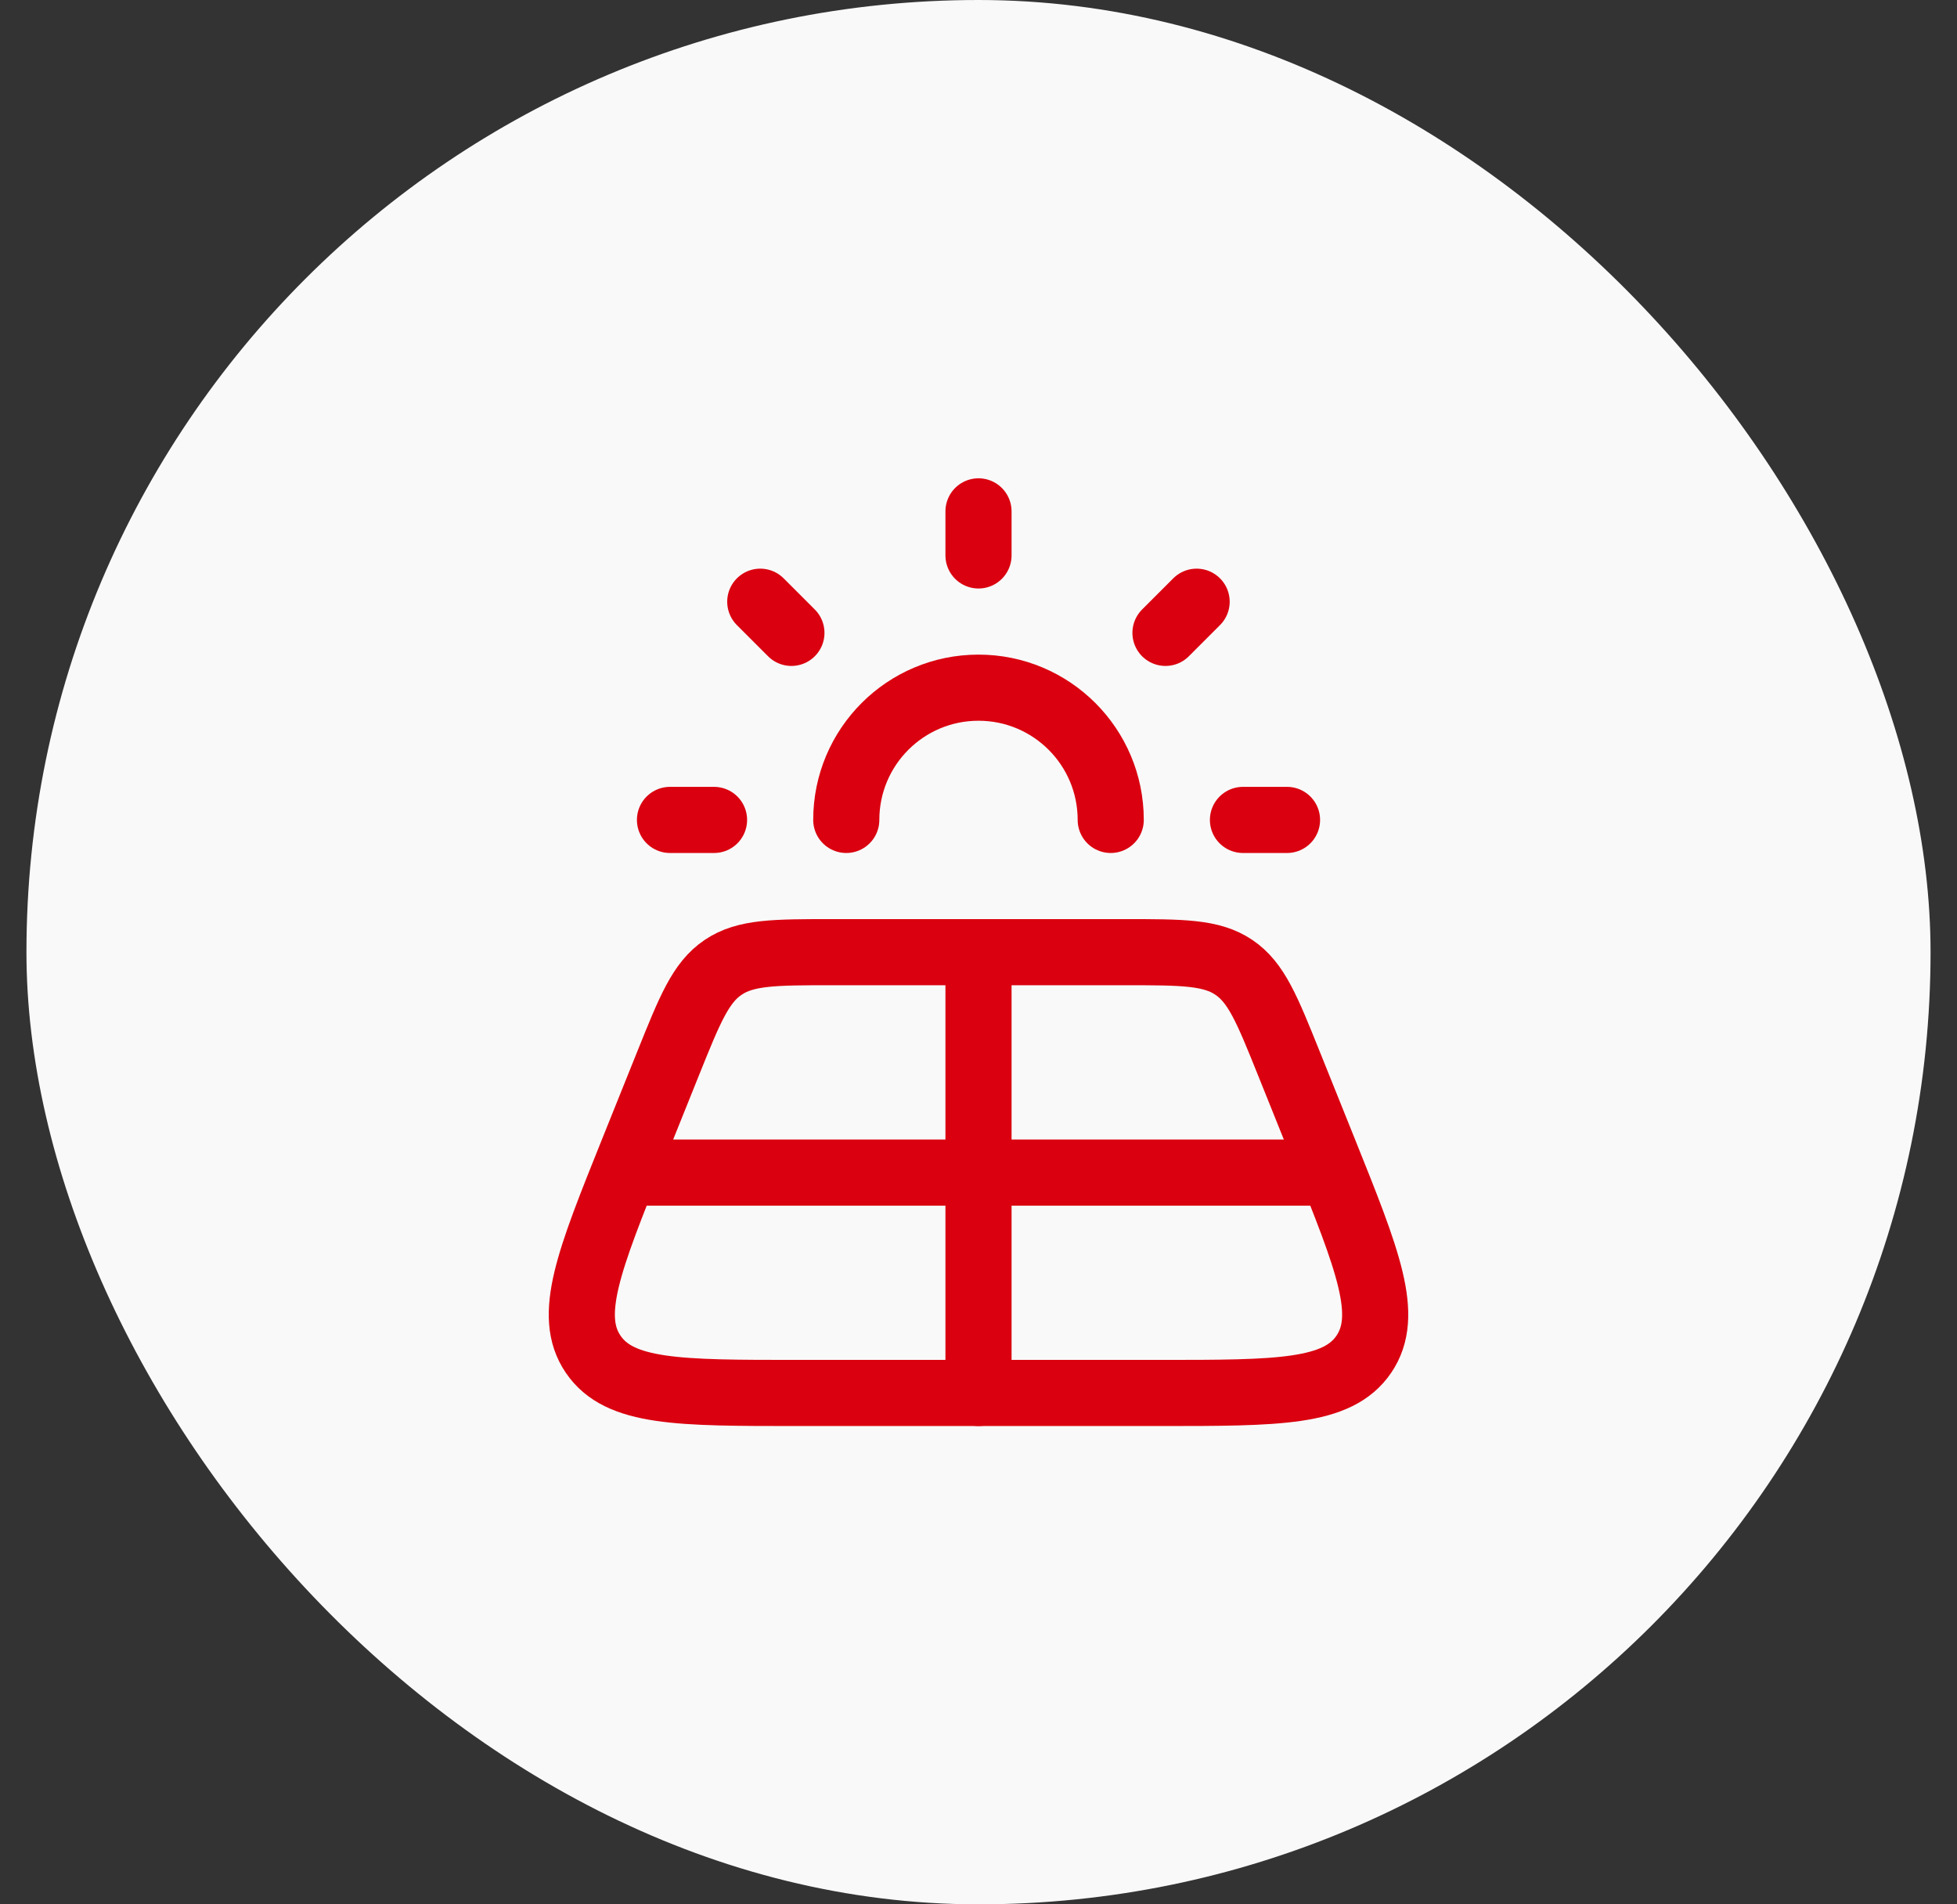
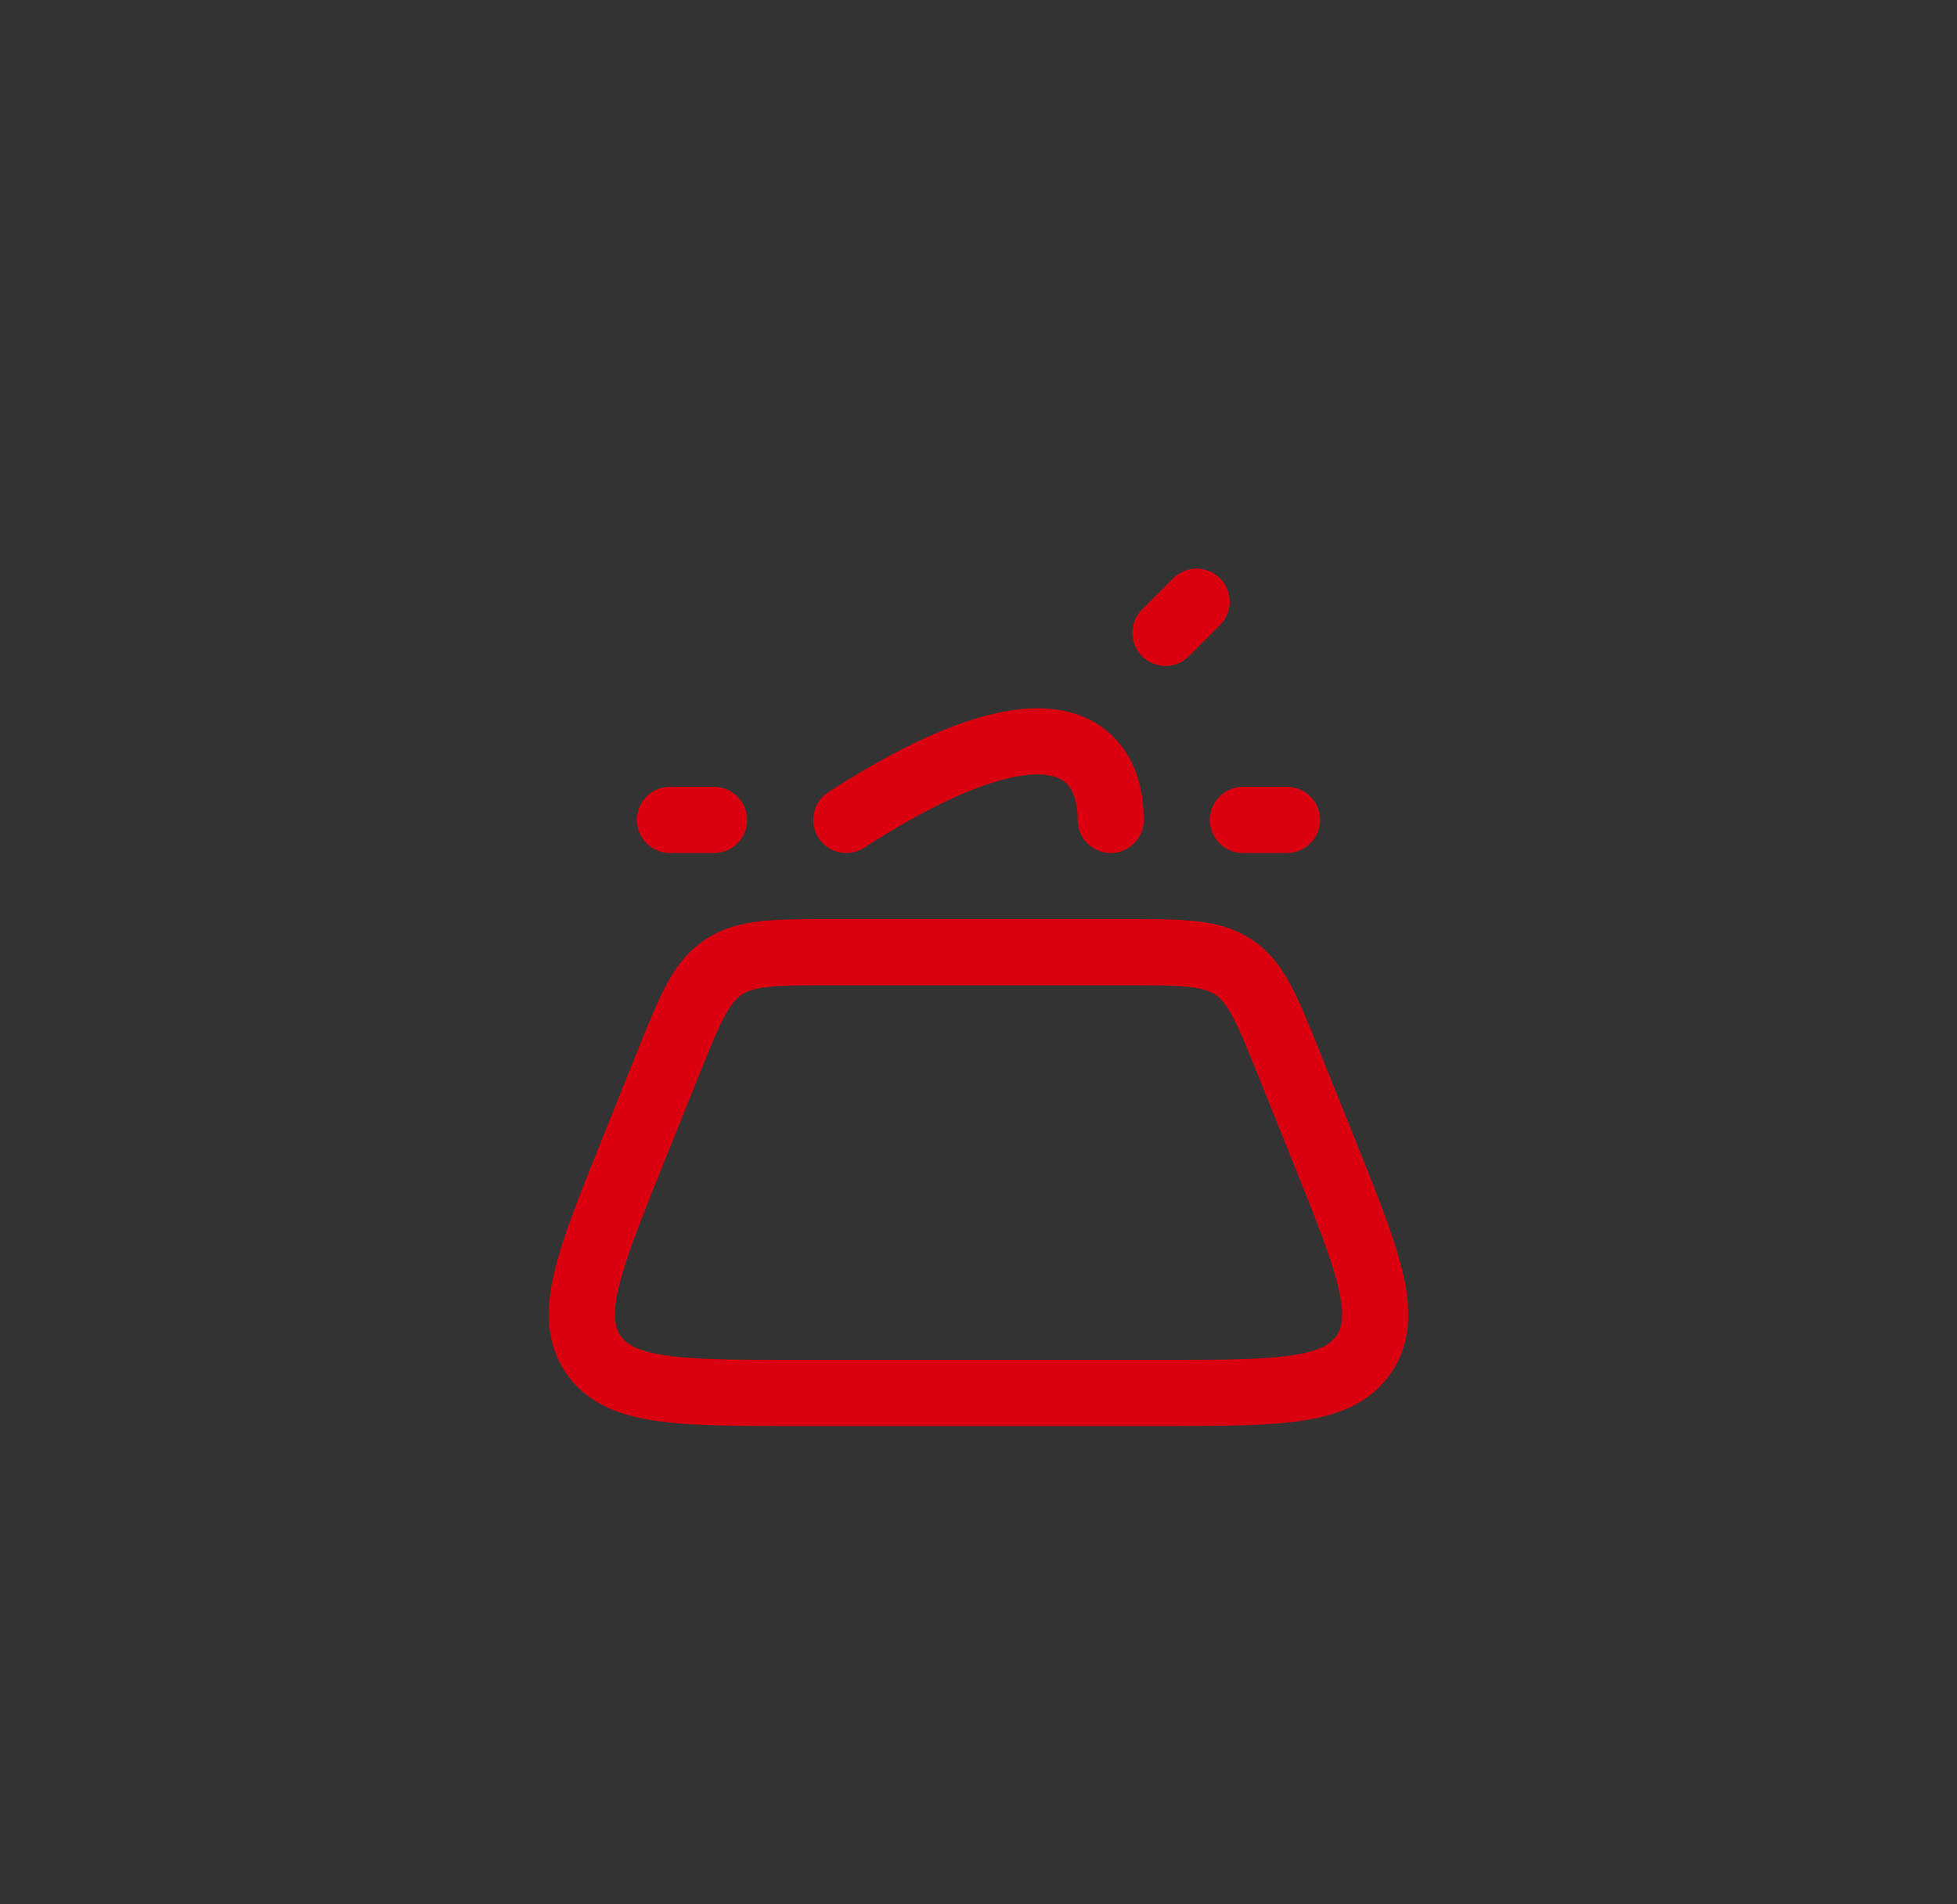
<svg xmlns="http://www.w3.org/2000/svg" width="37" height="36" viewBox="0 0 37 36" fill="none">
  <rect x="0" y="0" width="37" height="36" fill="#333333" stroke="none" />
-   <rect x="0.5" width="36" height="36" rx="18" fill="#F9F9F9" />
-   <path d="M16 15.5C16 14.119 17.119 13 18.5 13C19.881 13 21 14.119 21 15.5" stroke="#DA000F" stroke-width="1.25" stroke-linecap="round" />
+   <path d="M16 15.5C19.881 13 21 14.119 21 15.5" stroke="#DA000F" stroke-width="1.25" stroke-linecap="round" />
  <path d="M21.256 18H15.744C14.646 18 14.097 18 13.672 18.287C13.247 18.573 13.043 19.081 12.635 20.095L11.965 21.762C11.133 23.833 10.717 24.869 11.215 25.601C11.713 26.333 12.833 26.333 15.074 26.333H21.926C24.167 26.333 25.287 26.333 25.785 25.601C26.283 24.869 25.867 23.833 25.035 21.762L24.365 20.095C23.957 19.081 23.753 18.573 23.328 18.287C22.903 18 22.354 18 21.256 18Z" stroke="#DA000F" stroke-width="1.25" stroke-linecap="round" stroke-linejoin="round" />
-   <path d="M18.5 18V26.333" stroke="#DA000F" stroke-width="1.25" stroke-linecap="round" stroke-linejoin="round" />
-   <path d="M25.166 22.167H11.833" stroke="#DA000F" stroke-width="1.25" stroke-linecap="round" stroke-linejoin="round" />
-   <path d="M18.5 10.5V9.667" stroke="#DA000F" stroke-width="1.25" stroke-linecap="round" stroke-linejoin="round" />
  <path d="M23.5 15.5H24.333" stroke="#DA000F" stroke-width="1.25" stroke-linecap="round" stroke-linejoin="round" />
  <path d="M12.667 15.5H13.5" stroke="#DA000F" stroke-width="1.25" stroke-linecap="round" stroke-linejoin="round" />
  <path d="M22.035 11.964L22.624 11.375" stroke="#DA000F" stroke-width="1.25" stroke-linecap="round" stroke-linejoin="round" />
-   <path d="M14.374 11.375L14.963 11.964" stroke="#DA000F" stroke-width="1.25" stroke-linecap="round" stroke-linejoin="round" />
</svg>